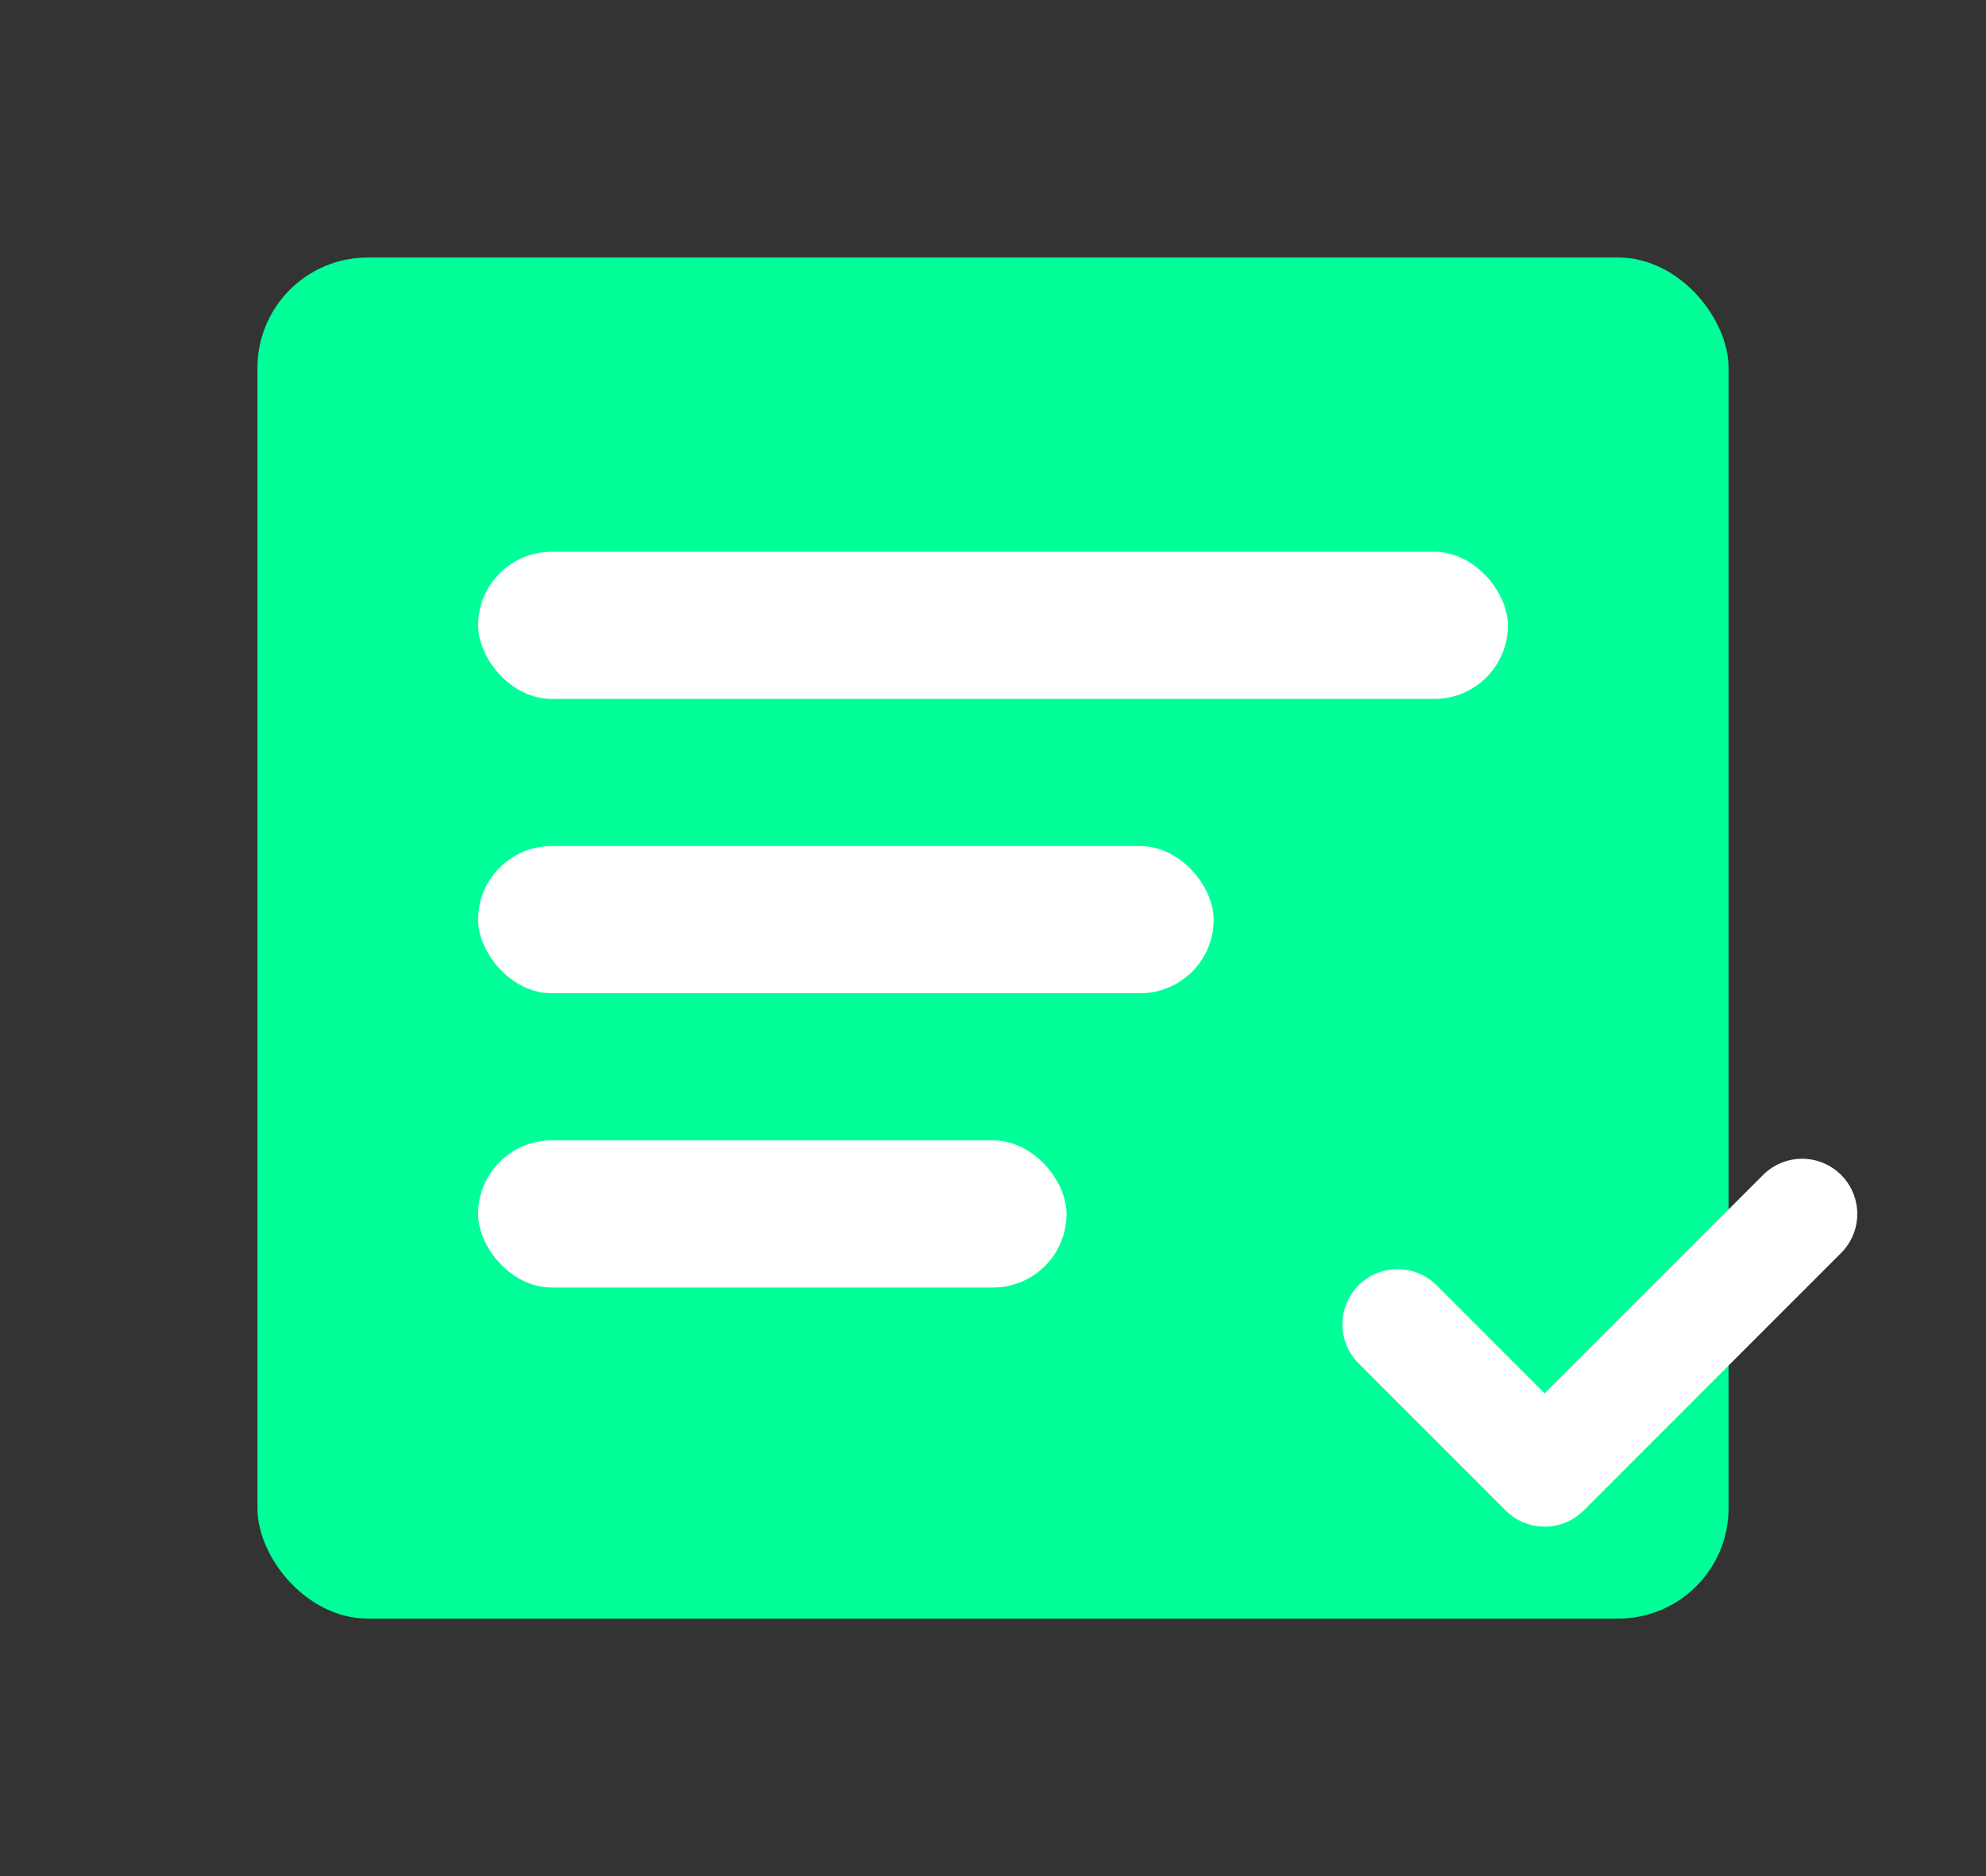
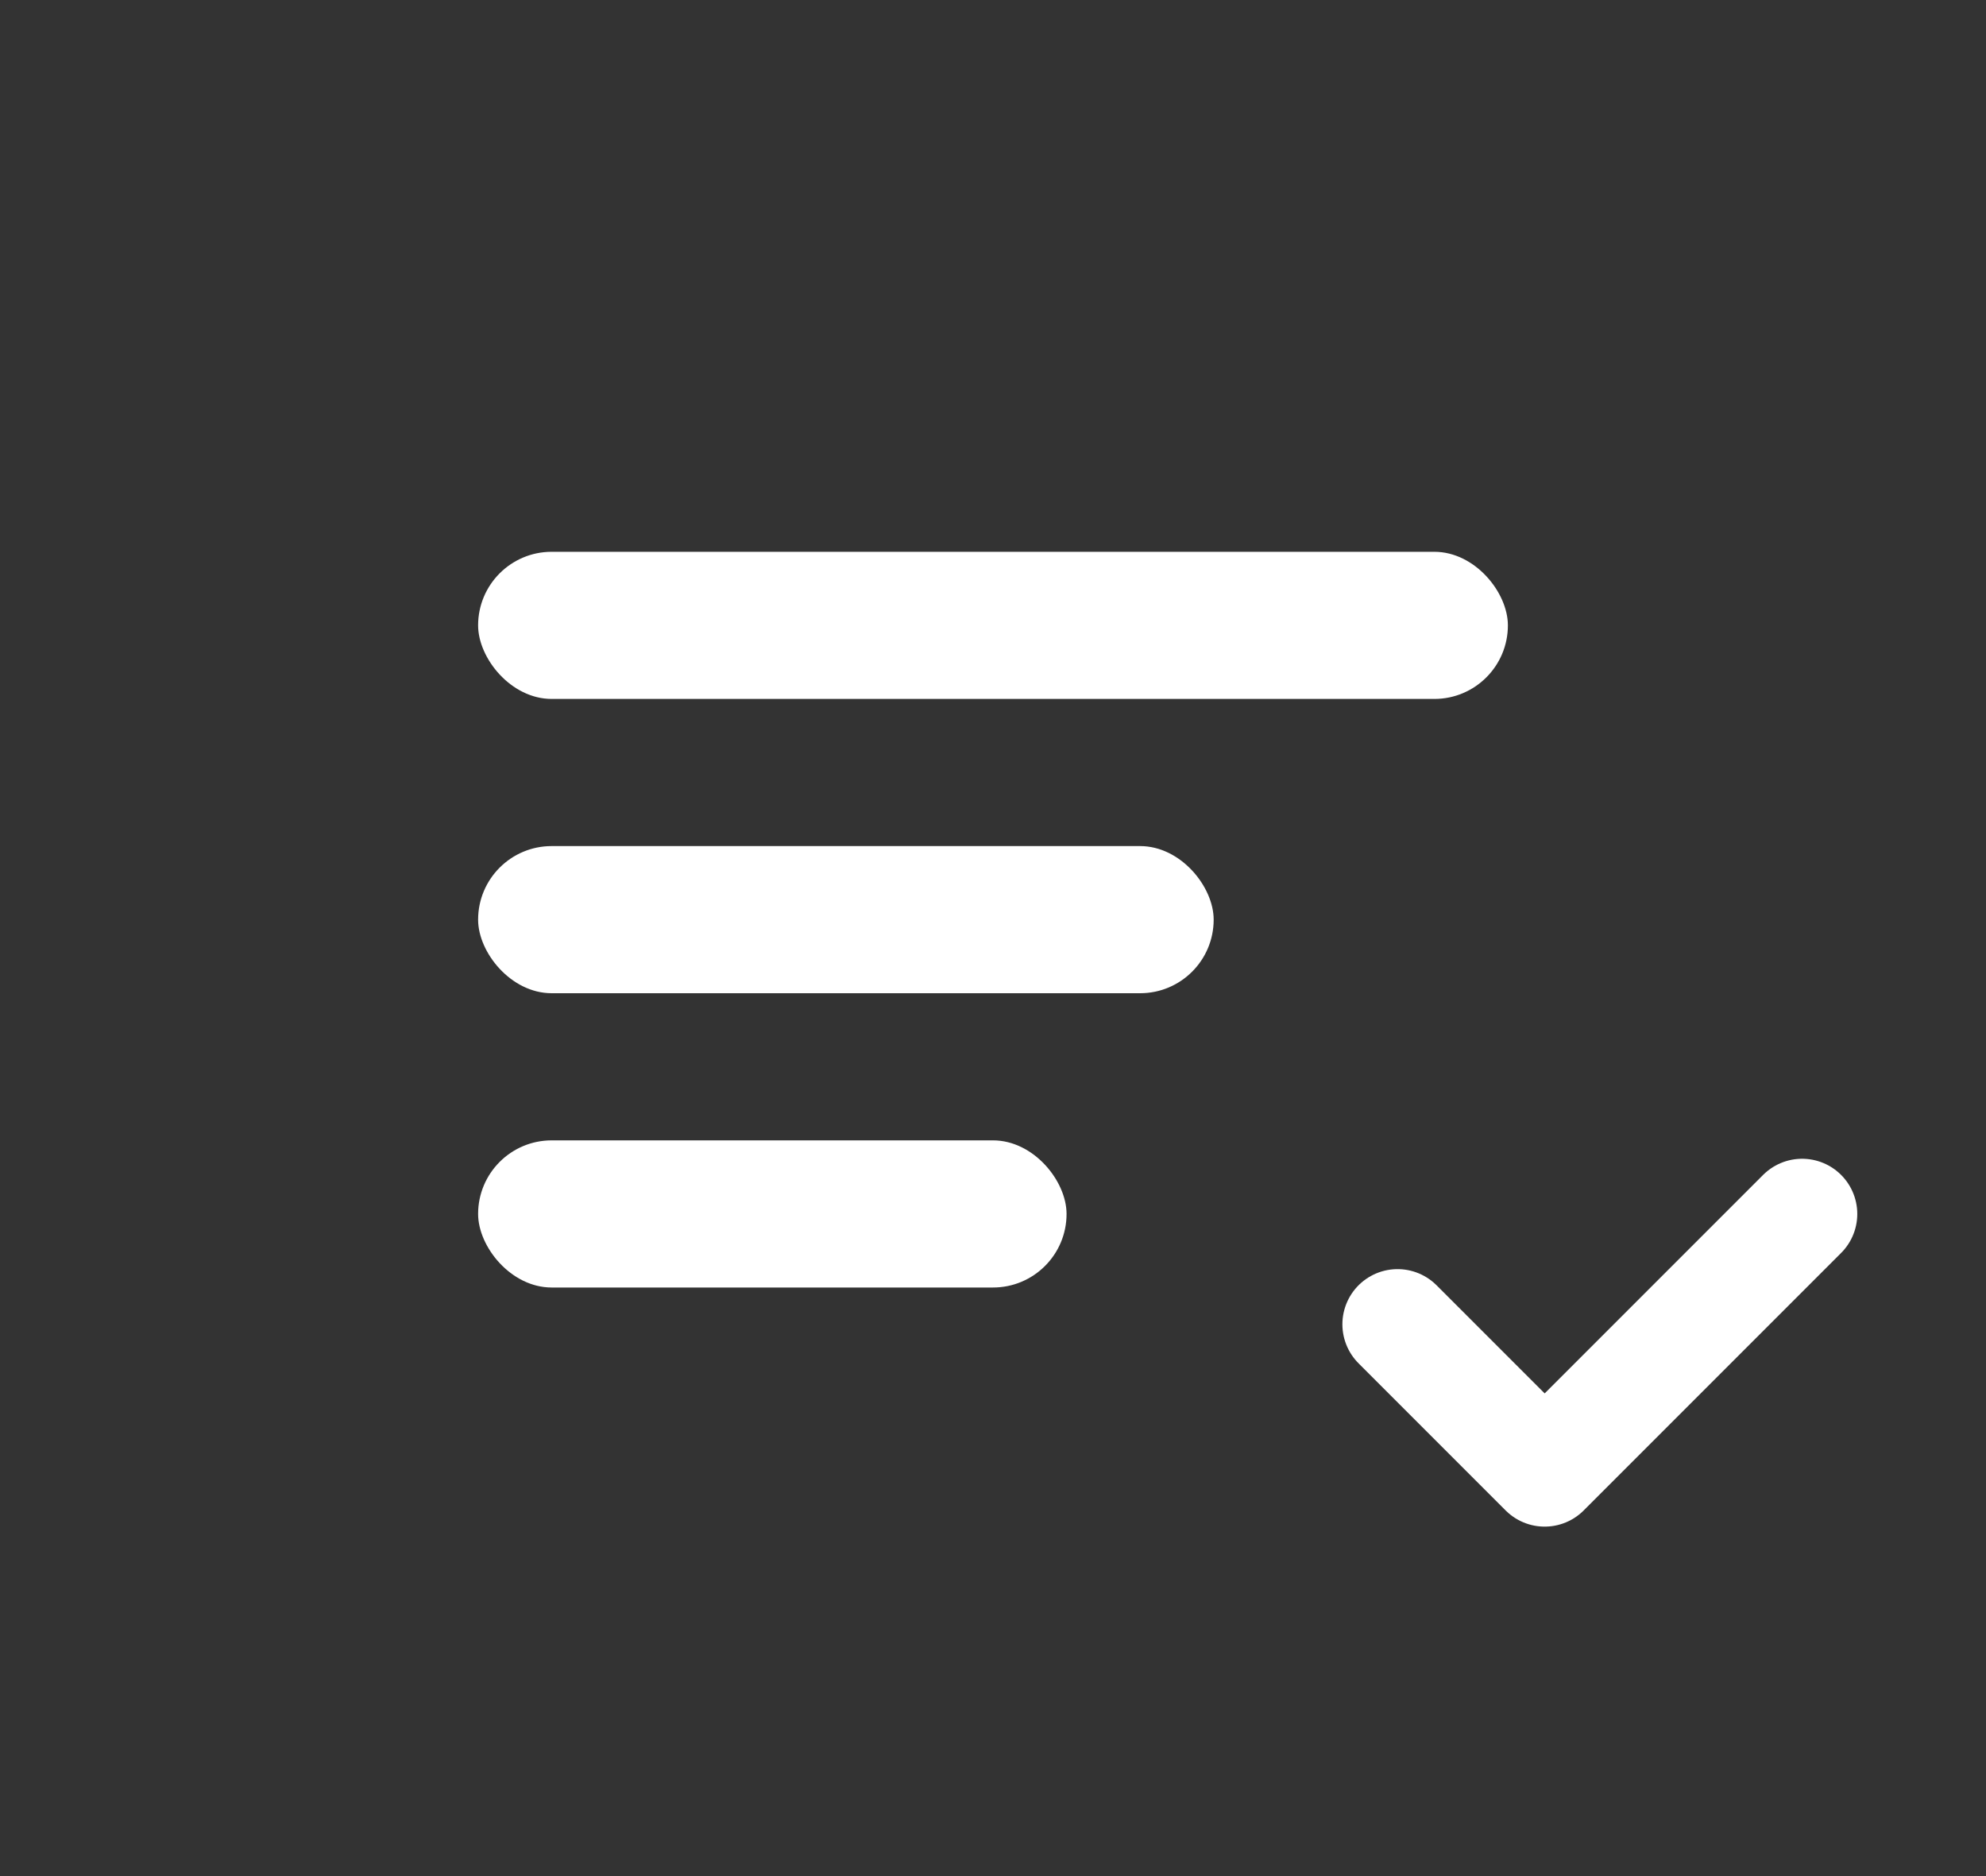
<svg xmlns="http://www.w3.org/2000/svg" width="54" height="51" viewBox="0 0 54 51" fill="none">
  <rect x="0" y="0" width="54" height="51" fill="#333333" stroke="none" />
-   <rect x="7" y="7" width="40" height="37" rx="3" fill="#00FF99" />
  <rect x="13" y="15" width="28" height="4" rx="2" fill="white" />
  <rect x="13" y="23" width="20" height="4" rx="2" fill="white" />
  <rect x="13" y="31" width="16" height="4" rx="2" fill="white" />
  <path d="M38 36l4 4 7-7" stroke="white" stroke-width="3" stroke-linecap="round" stroke-linejoin="round" />
</svg>